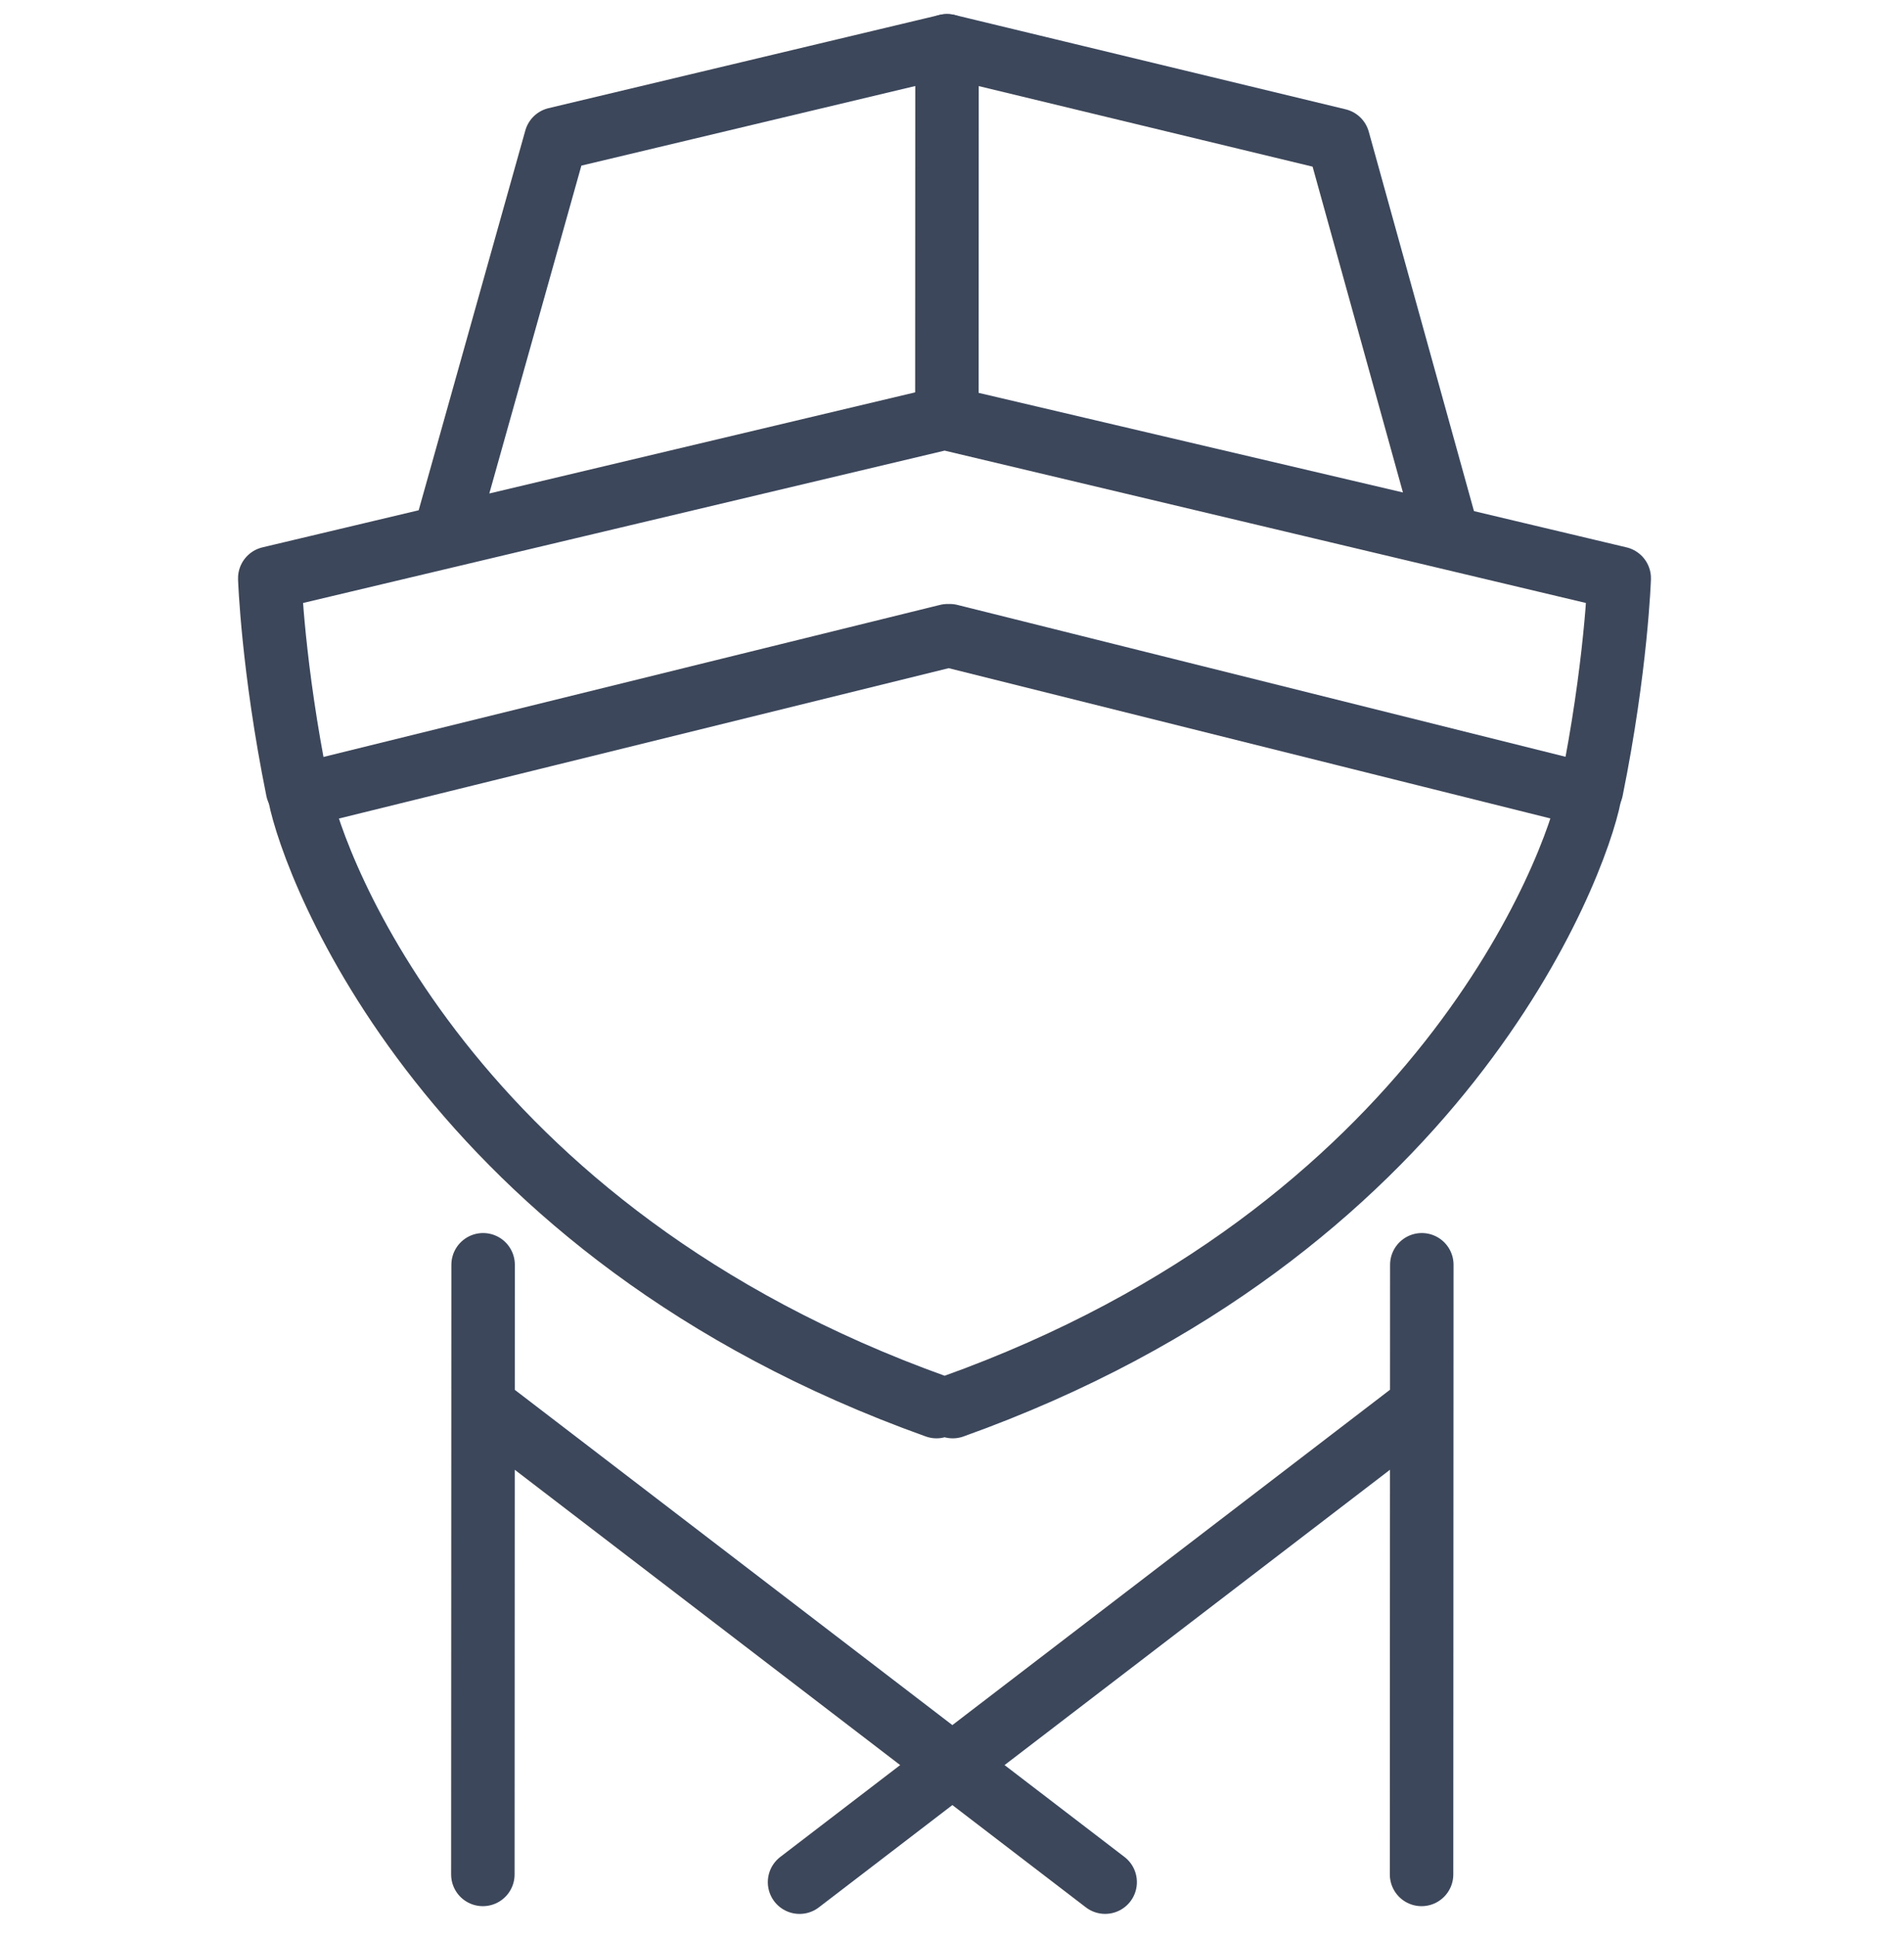
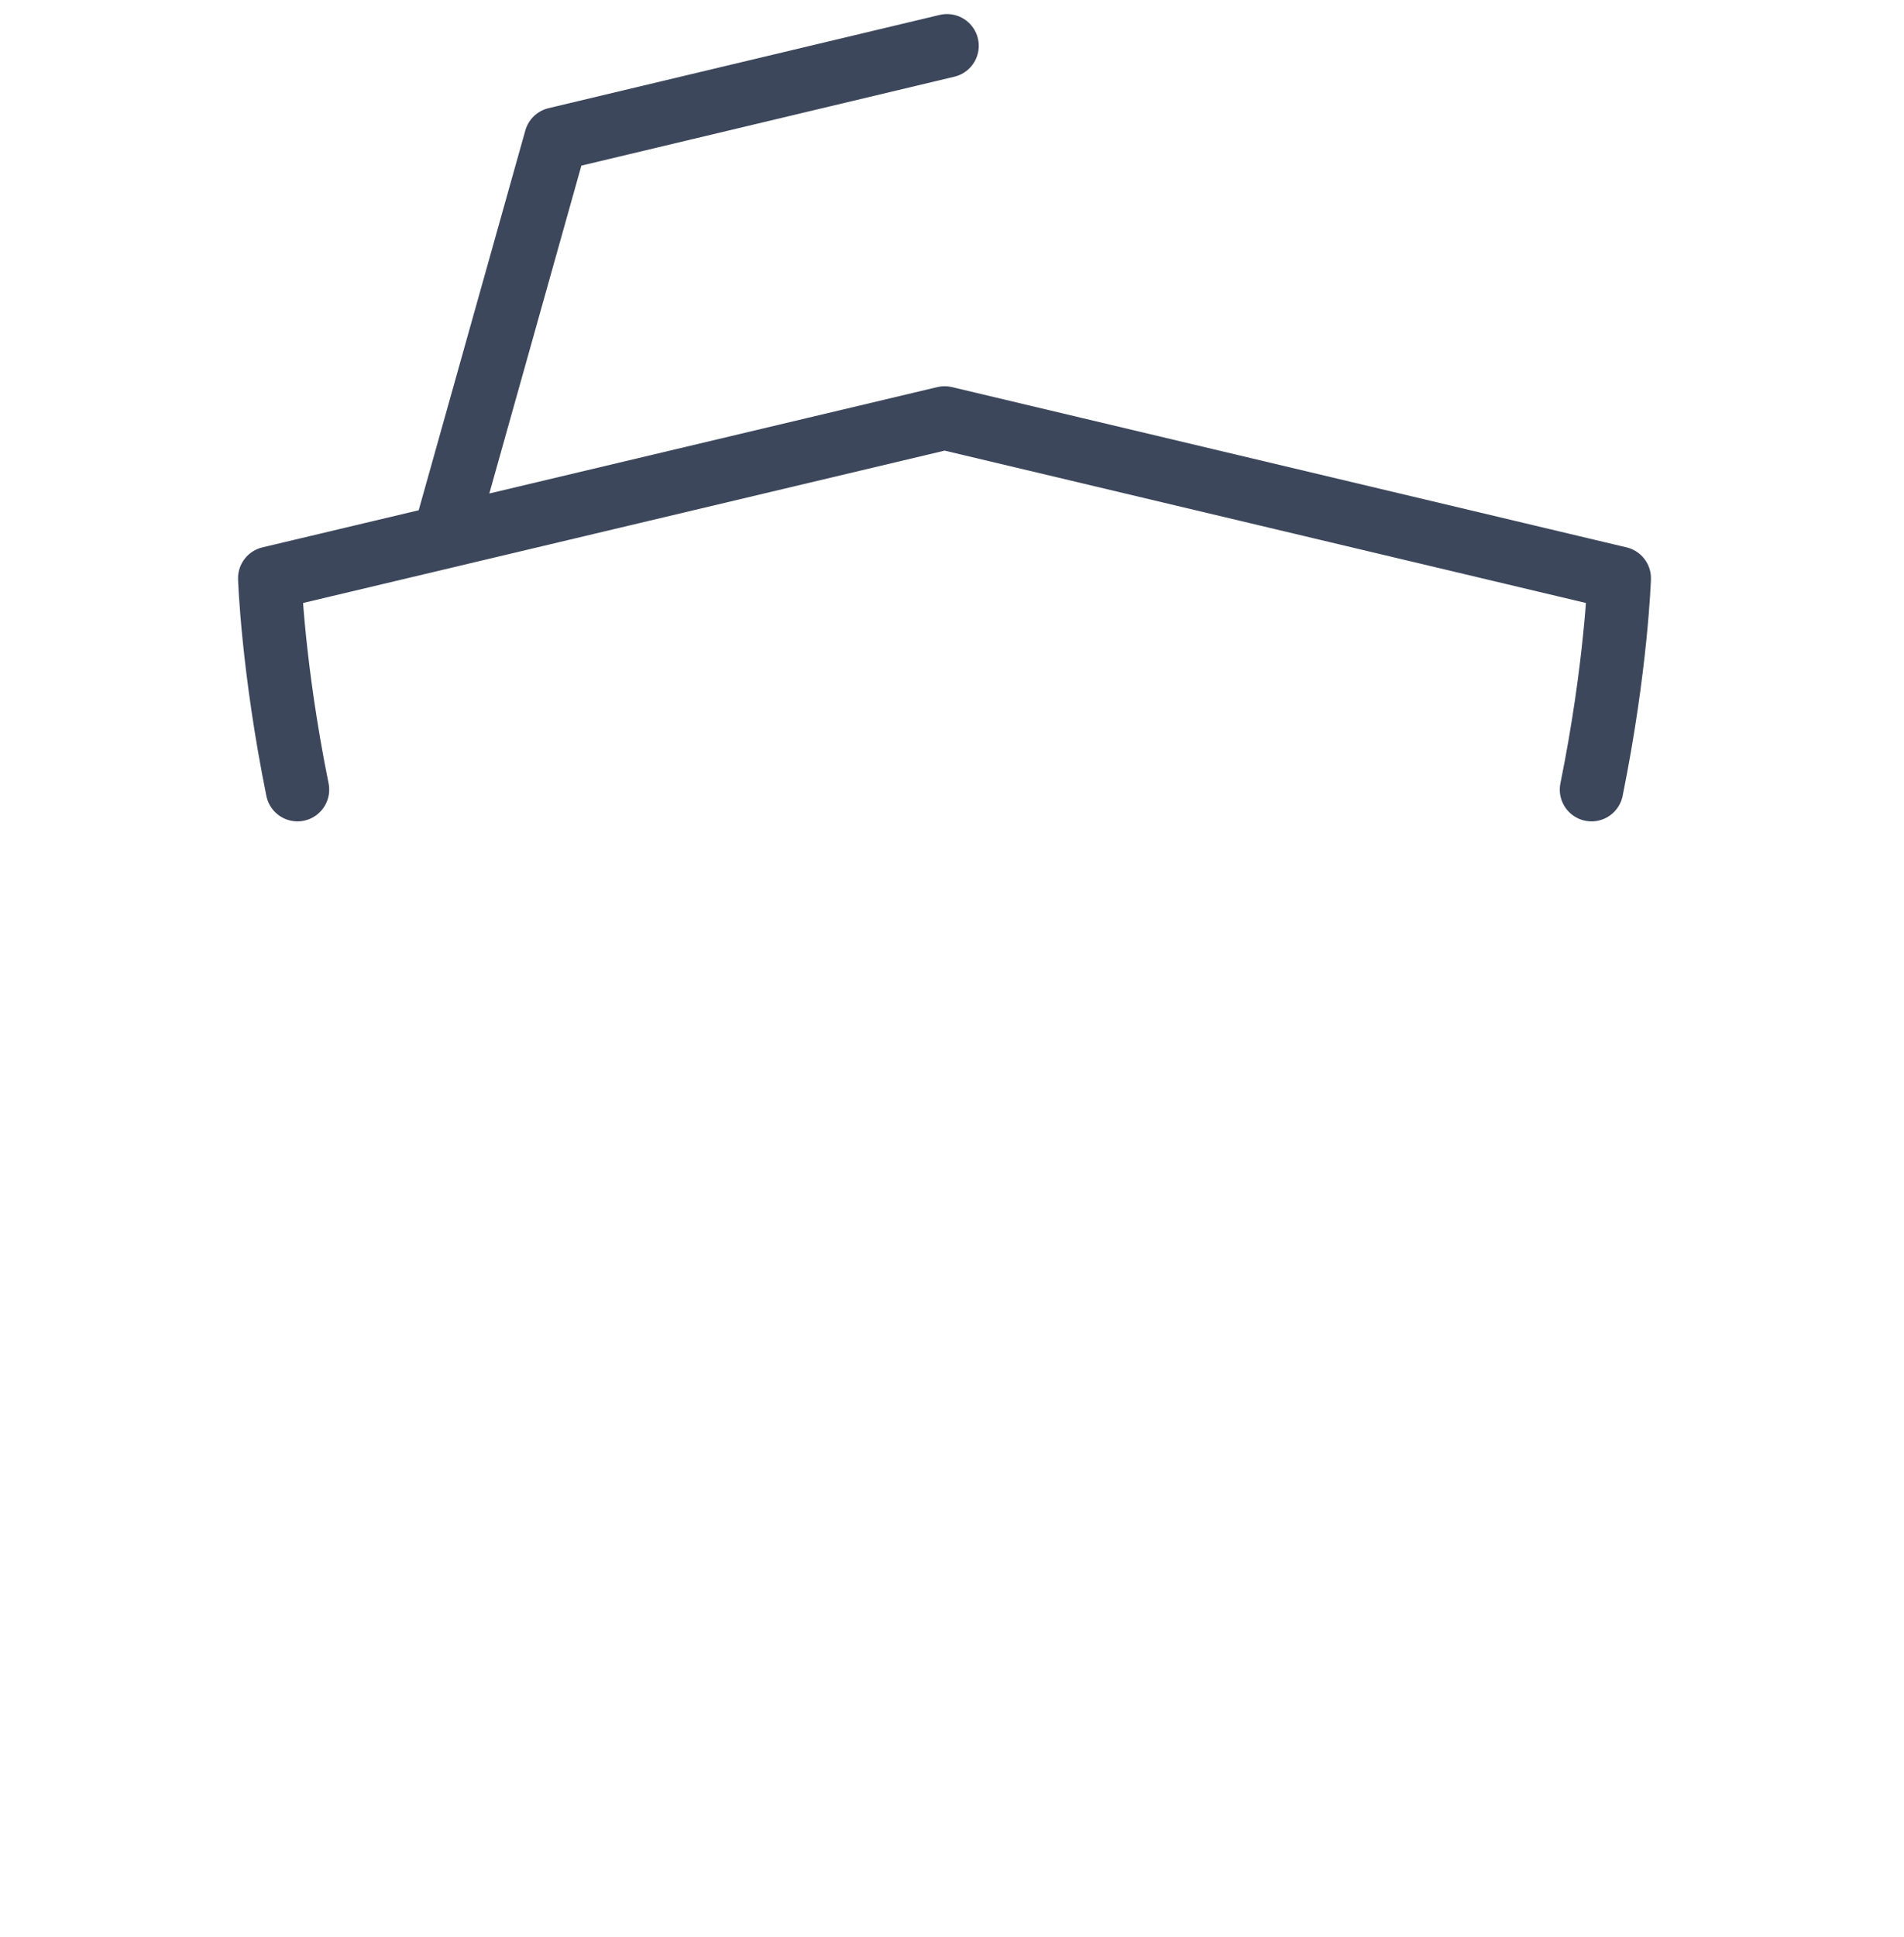
<svg xmlns="http://www.w3.org/2000/svg" width="60" height="61" viewBox="0 0 60 61">
  <g fill="none" fill-rule="evenodd">
-     <path d="M0 59.999h60V0H0z" />
    <path d="M9.374 24.87c-.78-3.849-.873-6.657-.873-6.657l21.267-5.048 21.258 5.048s-.093 2.808-.873 6.657M14.062 16.678 17.517 4.38l12.326-2.937" stroke="#3C475B" stroke-width="2" stroke-linecap="round" stroke-linejoin="round" />
-     <path stroke="#3C475B" stroke-width="2" stroke-linecap="round" stroke-linejoin="round" d="M45.625 16.87 42.17 4.415 29.843 1.442l-.004 11.724zM44.805 39.836l-.008 19.201M15.224 39.836l-.008 19.201M15.267 44.302 34.826 59.28M44.745 44.31 25.196 59.281M29.862 20.023l-20.42 5.033c.43 2.191 4.653 13.734 20.07 19.246M29.931 20.023l20.163 5.033c-.43 2.191-4.653 13.734-20.07 19.246" />
  </g>
</svg>